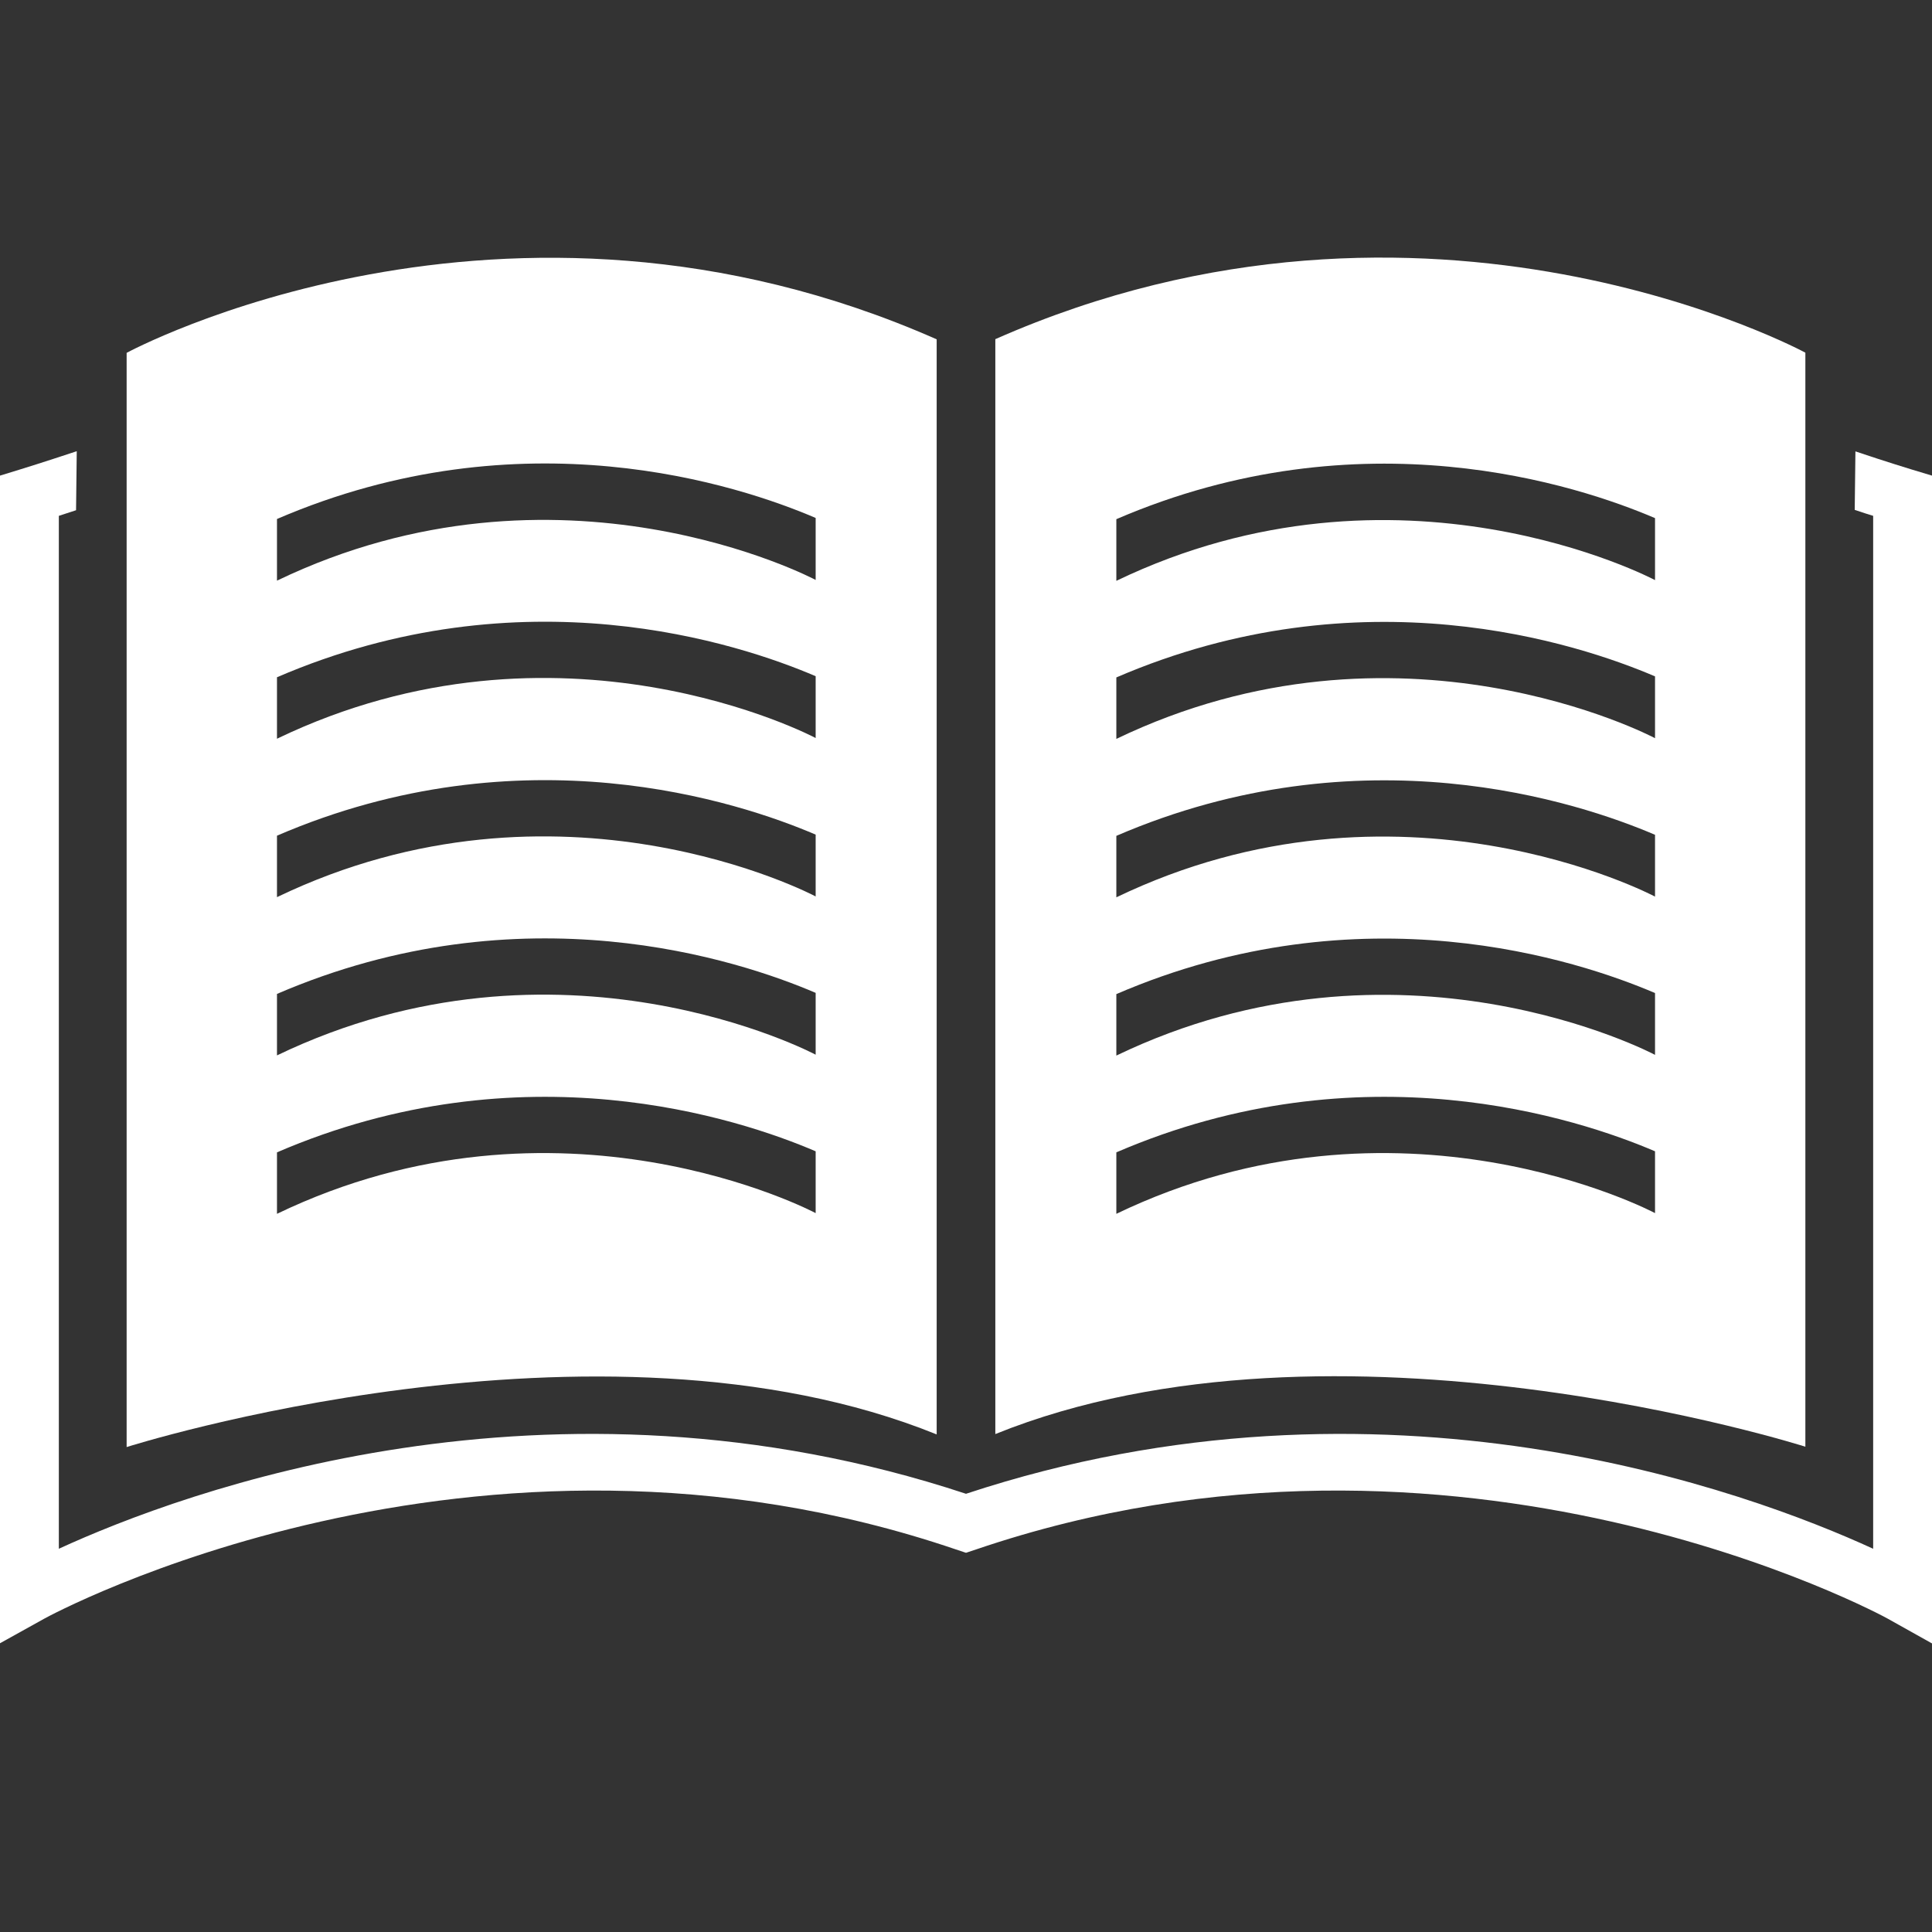
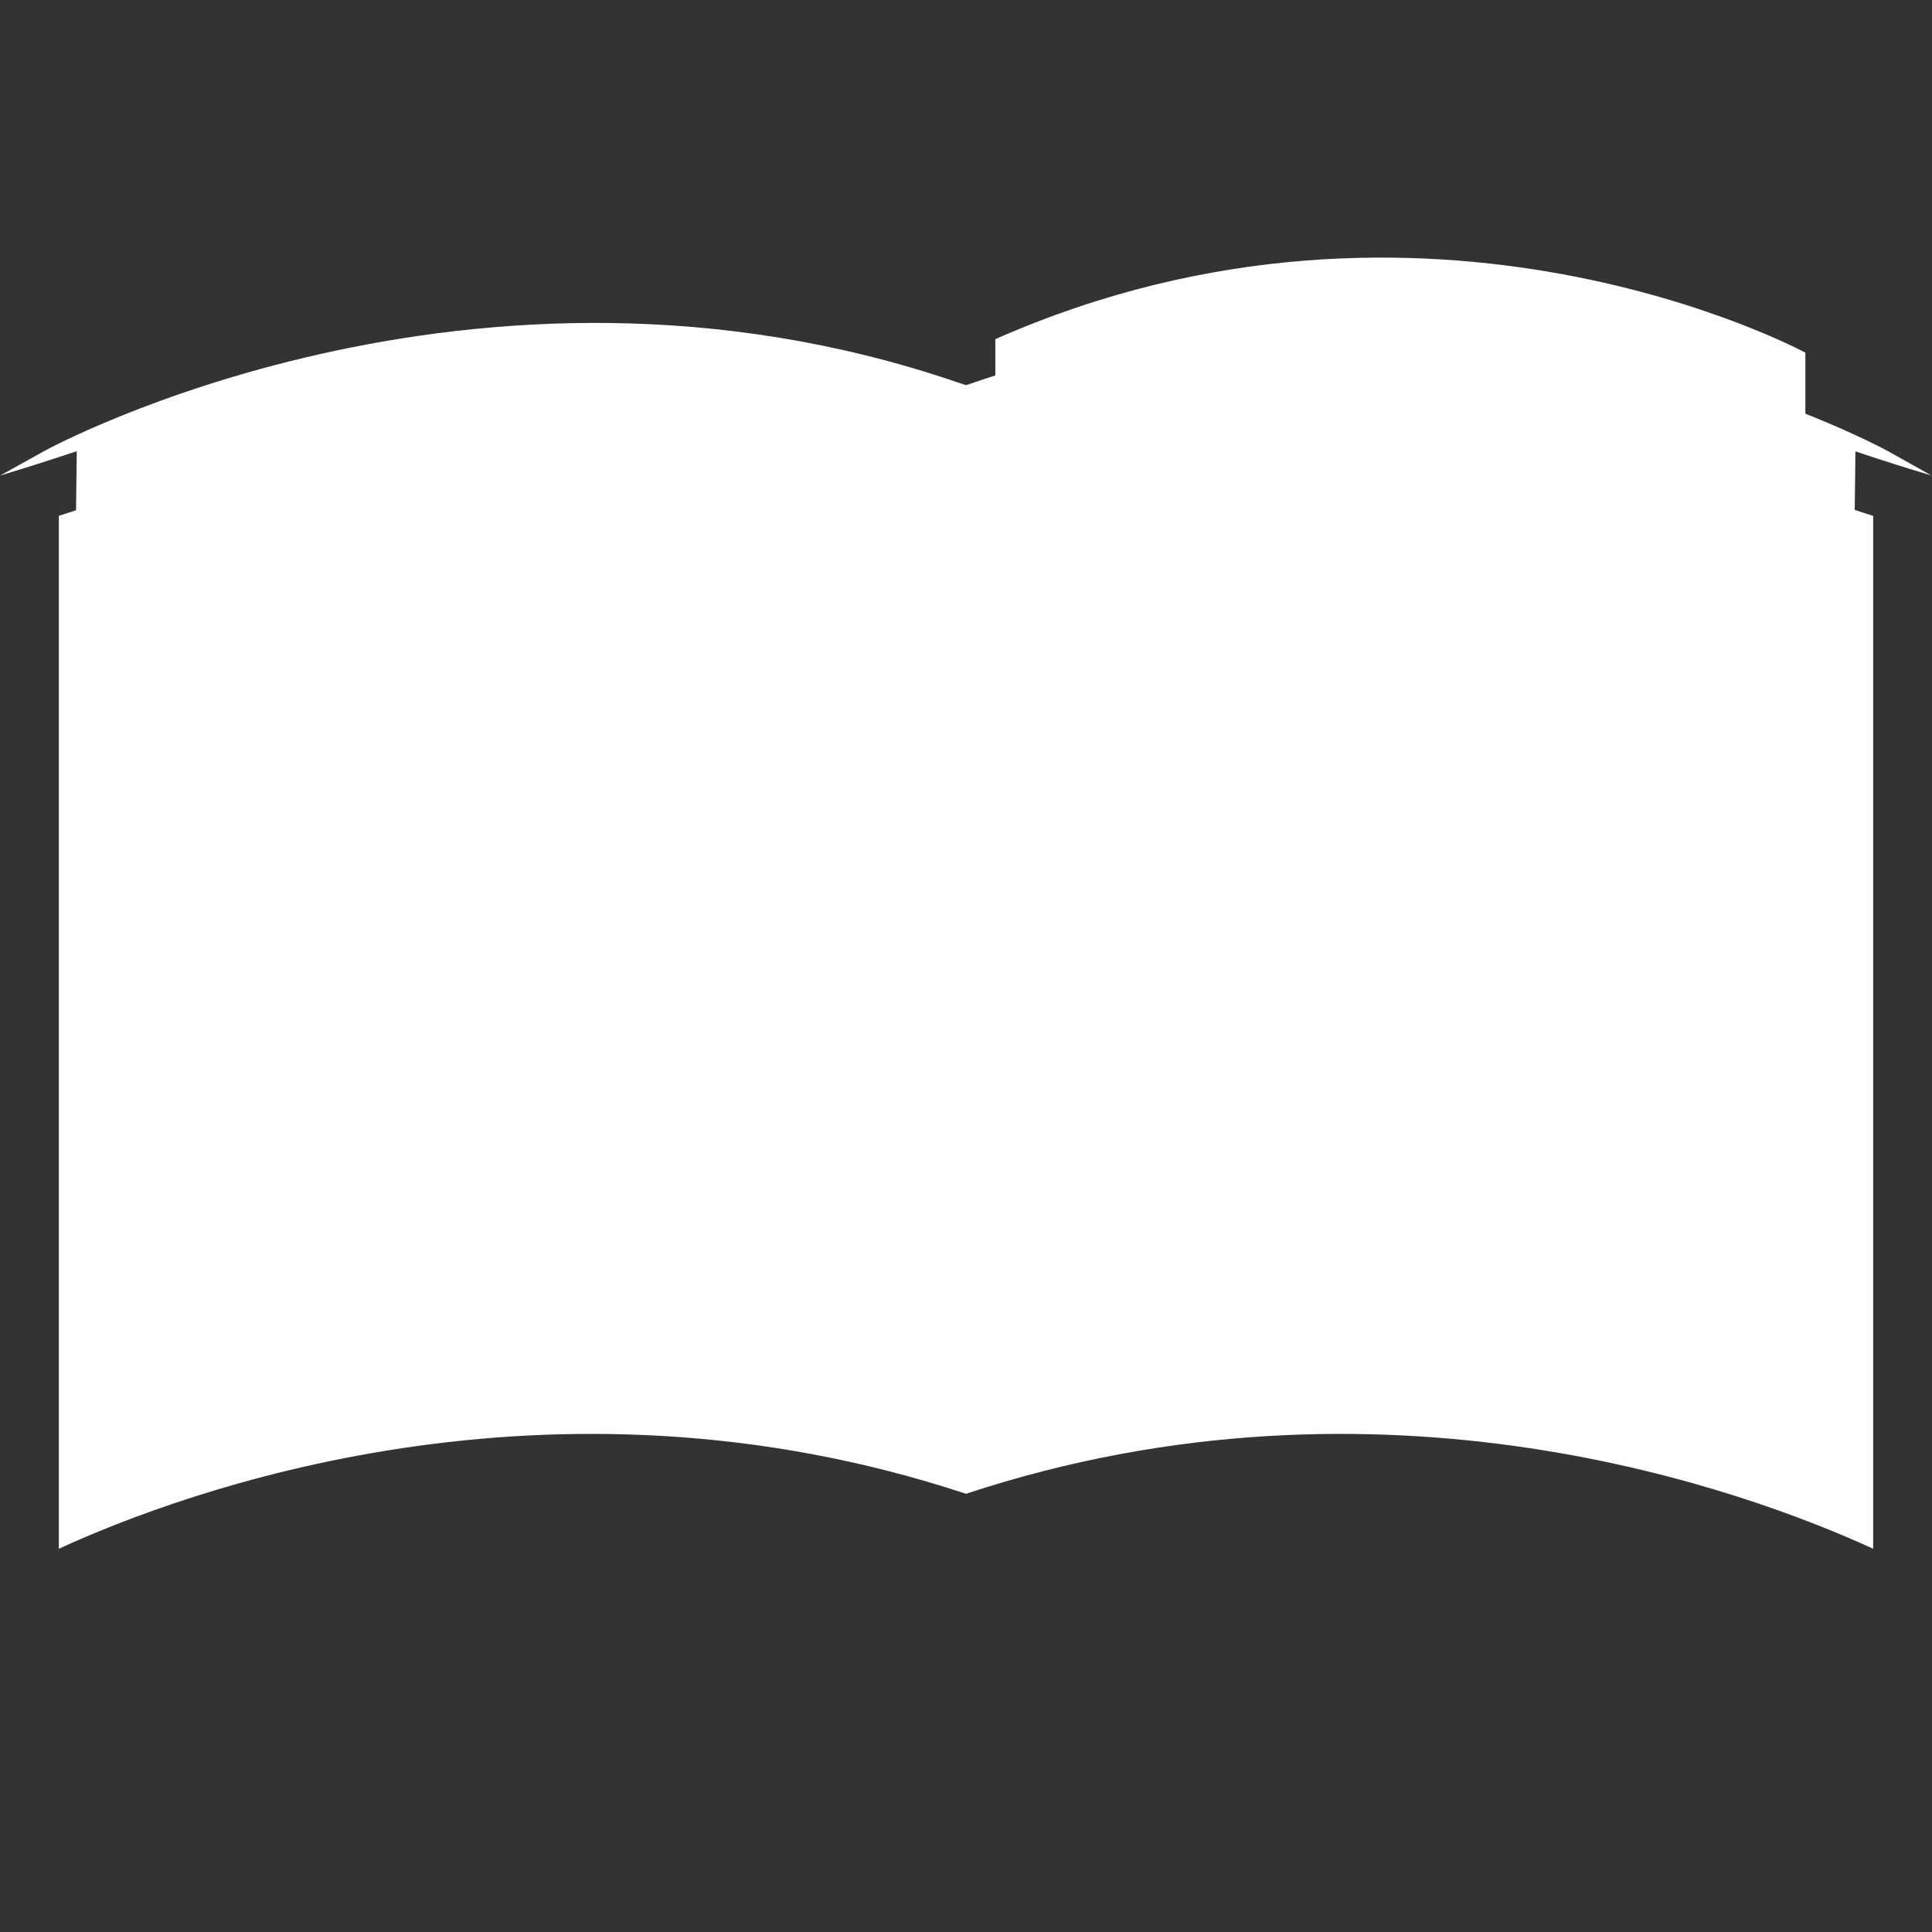
<svg xmlns="http://www.w3.org/2000/svg" id="Laag_1" data-name="Laag 1" viewBox="0 0 110 110">
  <rect x="0" y="0" width="110" height="110" fill="#333333" stroke="none" />
  <defs>
    <style>
      .cls-1, .cls-2 {
        fill: none;
      }

      .cls-3 {
        fill: #fff;
      }

      .cls-2 {
        clip-path: url(#clippath);
      }
    </style>
    <clipPath id="clippath">
      <rect class="cls-1" y="14.67" width="110" height="78.89" />
    </clipPath>
  </defs>
  <g class="cls-2">
-     <path class="cls-3" d="m108.84,26.73s-1.39-.42-3.2-1.03l-.04,3.33c.83.28.49.16,1.05.34v58.81c-7.06-3.24-27.87-10.99-51.65-3.13-23.78-7.86-44.6-.11-51.65,3.13V29.37l.98-.32.04-3.36c-1.81.6-3.19,1.03-3.2,1.03L0,27.08v66.48s2.52-1.4,2.52-1.4c.24-.14,24.44-13.29,51.91-3.94l.57.19.57-.19c27.47-9.35,51.67,3.8,51.91,3.94l2.52,1.41V27.08l-1.16-.35Z" />
+     <path class="cls-3" d="m108.84,26.73s-1.39-.42-3.2-1.03l-.04,3.33c.83.28.49.16,1.05.34v58.81c-7.06-3.24-27.87-10.99-51.65-3.13-23.78-7.86-44.6-.11-51.65,3.13V29.37l.98-.32.04-3.36c-1.81.6-3.19,1.03-3.2,1.03L0,27.08s2.52-1.4,2.52-1.4c.24-.14,24.44-13.29,51.91-3.94l.57.19.57-.19c27.47-9.35,51.67,3.8,51.91,3.94l2.52,1.41V27.08l-1.16-.35Z" />
    <path class="cls-3" d="m63.56,65.61c13.97-6.02,26.3-1.93,30.67-.06v3.52c-.14-.08-14.62-7.68-30.67.04v-3.51Zm0-9.01c13.97-6.02,26.3-1.93,30.67-.06v3.52c-.14-.08-14.62-7.68-30.67.04v-3.5Zm0-9.01c13.97-6.02,26.3-1.93,30.67-.06v3.52c-.14-.08-14.62-7.68-30.67.04v-3.5Zm0-9.02c13.97-6.02,26.3-1.93,30.67-.06v3.52c-.14-.08-14.62-7.68-30.67.04v-3.51Zm0-9.01c13.97-6.02,26.3-1.93,30.67-.06v3.53c-.14-.08-14.62-7.68-30.67.04v-3.5Zm39.23,52.82V20.08s-21.48-11.65-46.12-.77v62.34c19.32-7.81,46.12.72,46.12.72" />
-     <path class="cls-3" d="m15.77,69.12h0v-3.51c13.97-6.02,26.31-1.93,30.67-.06v3.52c-.14-.08-14.62-7.68-30.67.04m0-9.02v-3.5c13.97-6.02,26.31-1.93,30.67-.06v3.52c-.14-.08-14.62-7.68-30.67.04Zm0-9.01v-3.5c13.97-6.02,26.31-1.93,30.67-.06v3.52c-.14-.08-14.62-7.68-30.67.04m0-9.01v-3.51c13.97-6.02,26.31-1.93,30.67-.06v3.52c-.14-.08-14.62-7.68-30.67.04Zm0-9.02v-3.5c13.97-6.02,26.31-1.93,30.67-.06v3.53c-.14-.08-14.62-7.68-30.67.04m37.56,48.59V19.32c-24.64-10.88-46.12.77-46.12.77v62.3s26.81-8.54,46.12-.72" />
  </g>
</svg>